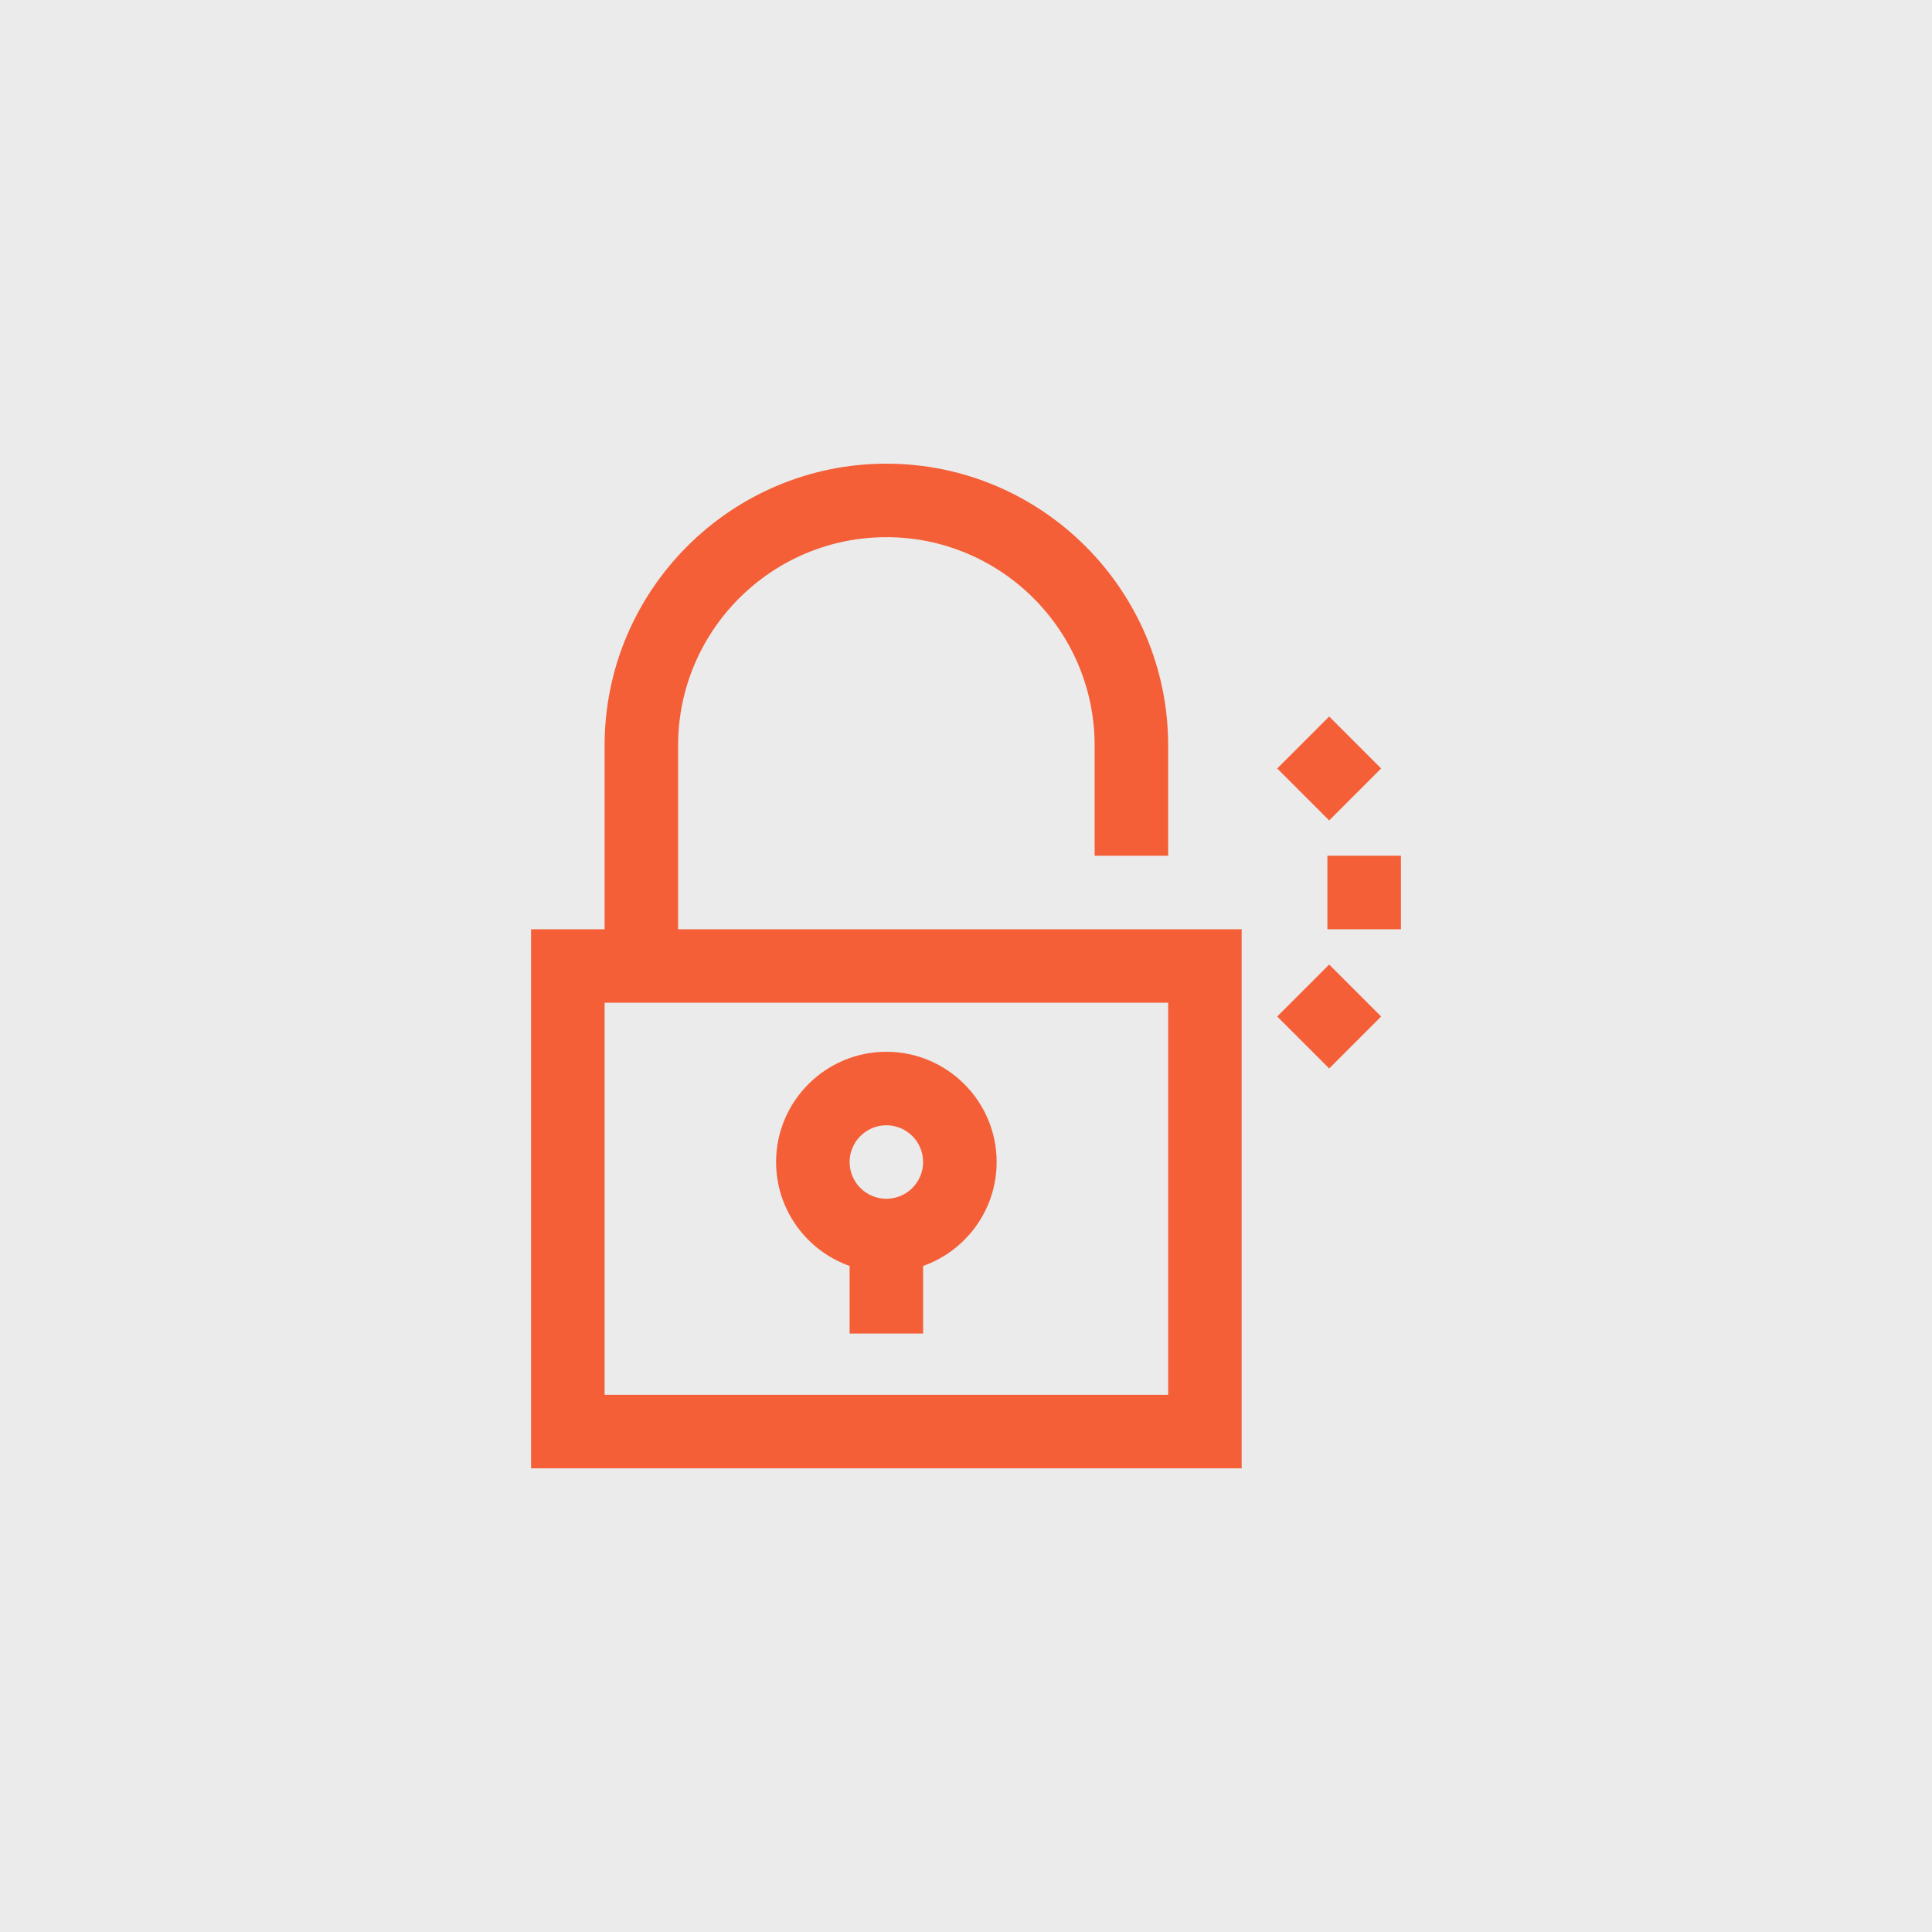
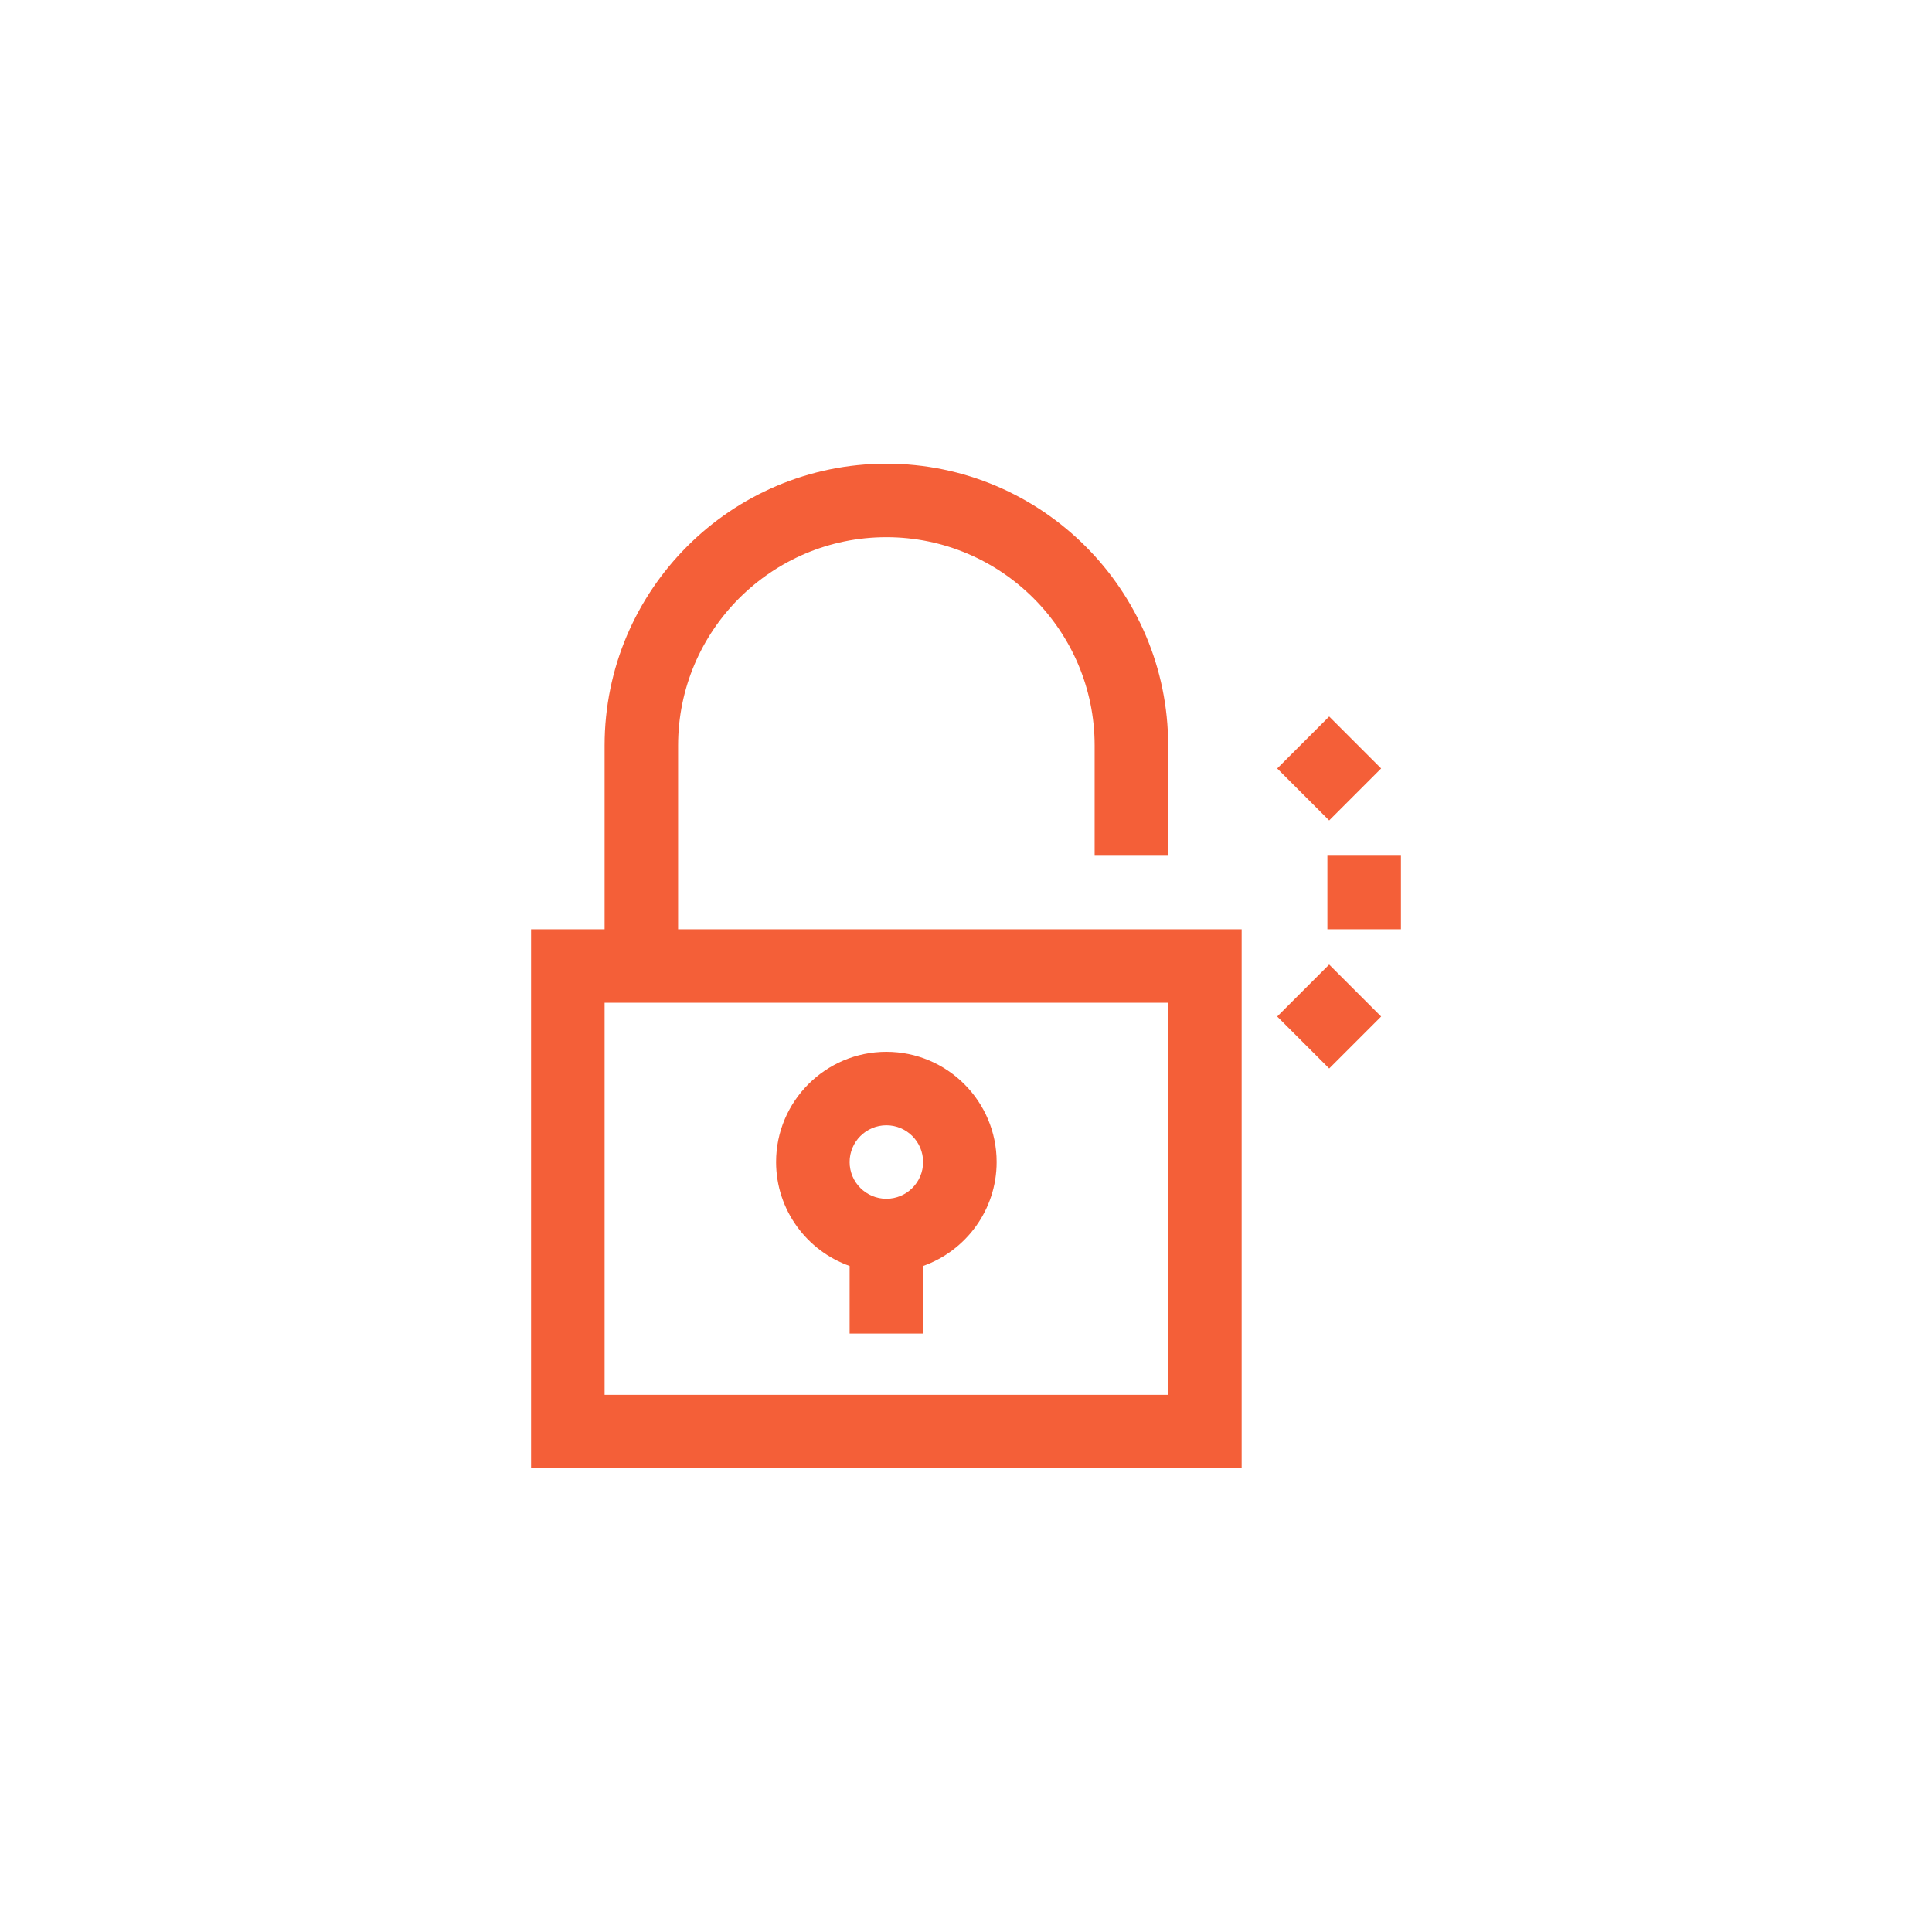
<svg xmlns="http://www.w3.org/2000/svg" width="50" height="50" viewBox="0 0 50 50" fill="none">
-   <rect width="50" height="50" fill="#EBEBEB" />
  <path d="M22.939 27.22C21.366 27.22 20.085 28.5 20.085 30.073C20.085 31.313 20.881 32.371 21.988 32.763V34.512H23.89V32.763C24.997 32.371 25.793 31.313 25.793 30.073C25.793 28.5 24.513 27.22 22.939 27.22ZM22.939 31.024C22.415 31.024 21.988 30.598 21.988 30.073C21.988 29.549 22.415 29.122 22.939 29.122C23.464 29.122 23.89 29.549 23.89 30.073C23.89 30.598 23.464 31.024 22.939 31.024Z" fill="#F45F38" />
  <path d="M36.256 22.146H34.353V24.049H36.256V22.146Z" fill="#F45F38" />
  <path d="M34.399 18.543L33.054 19.888L34.399 21.233L35.744 19.888L34.399 18.543Z" fill="#F45F38" />
  <path d="M34.399 24.962L33.054 26.307L34.399 27.652L35.744 26.307L34.399 24.962Z" fill="#F45F38" />
  <path d="M17.549 24.049V19.293C17.549 16.32 19.967 13.902 22.939 13.902C25.911 13.902 28.329 16.32 28.329 19.293V22.146H30.232V19.293C30.232 15.271 26.96 12 22.939 12C18.918 12 15.647 15.271 15.647 19.293V24.049H13.744V38H32.134V24.049H17.549ZM30.232 36.098H15.647V25.951H30.232V36.098H30.232Z" fill="#F45F38" />
</svg>